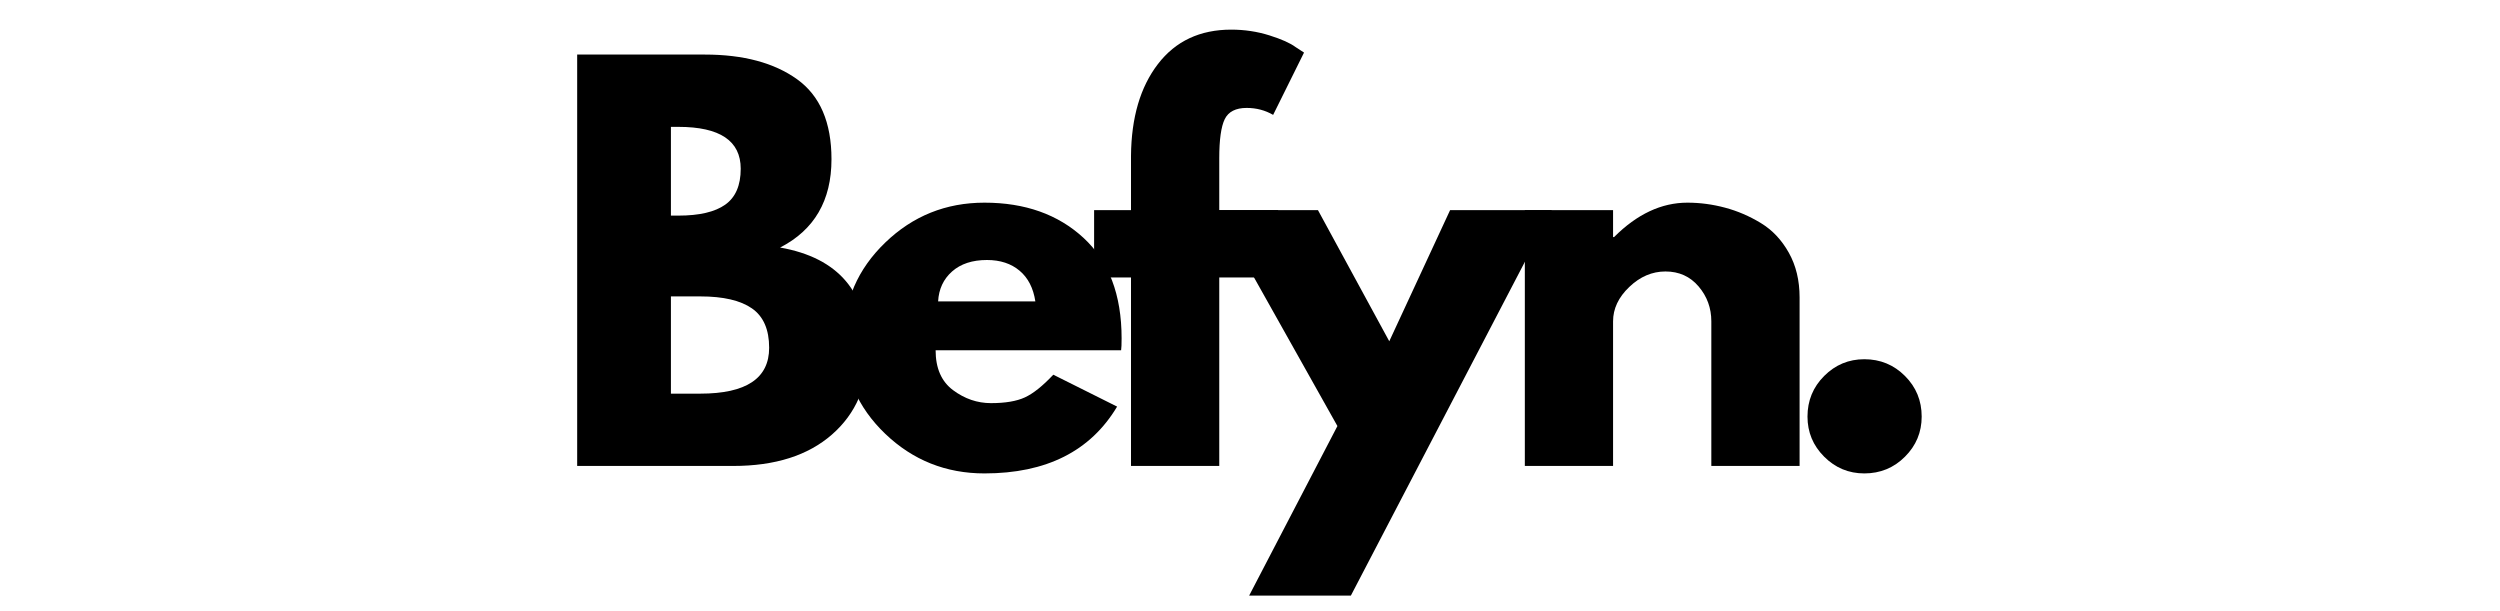
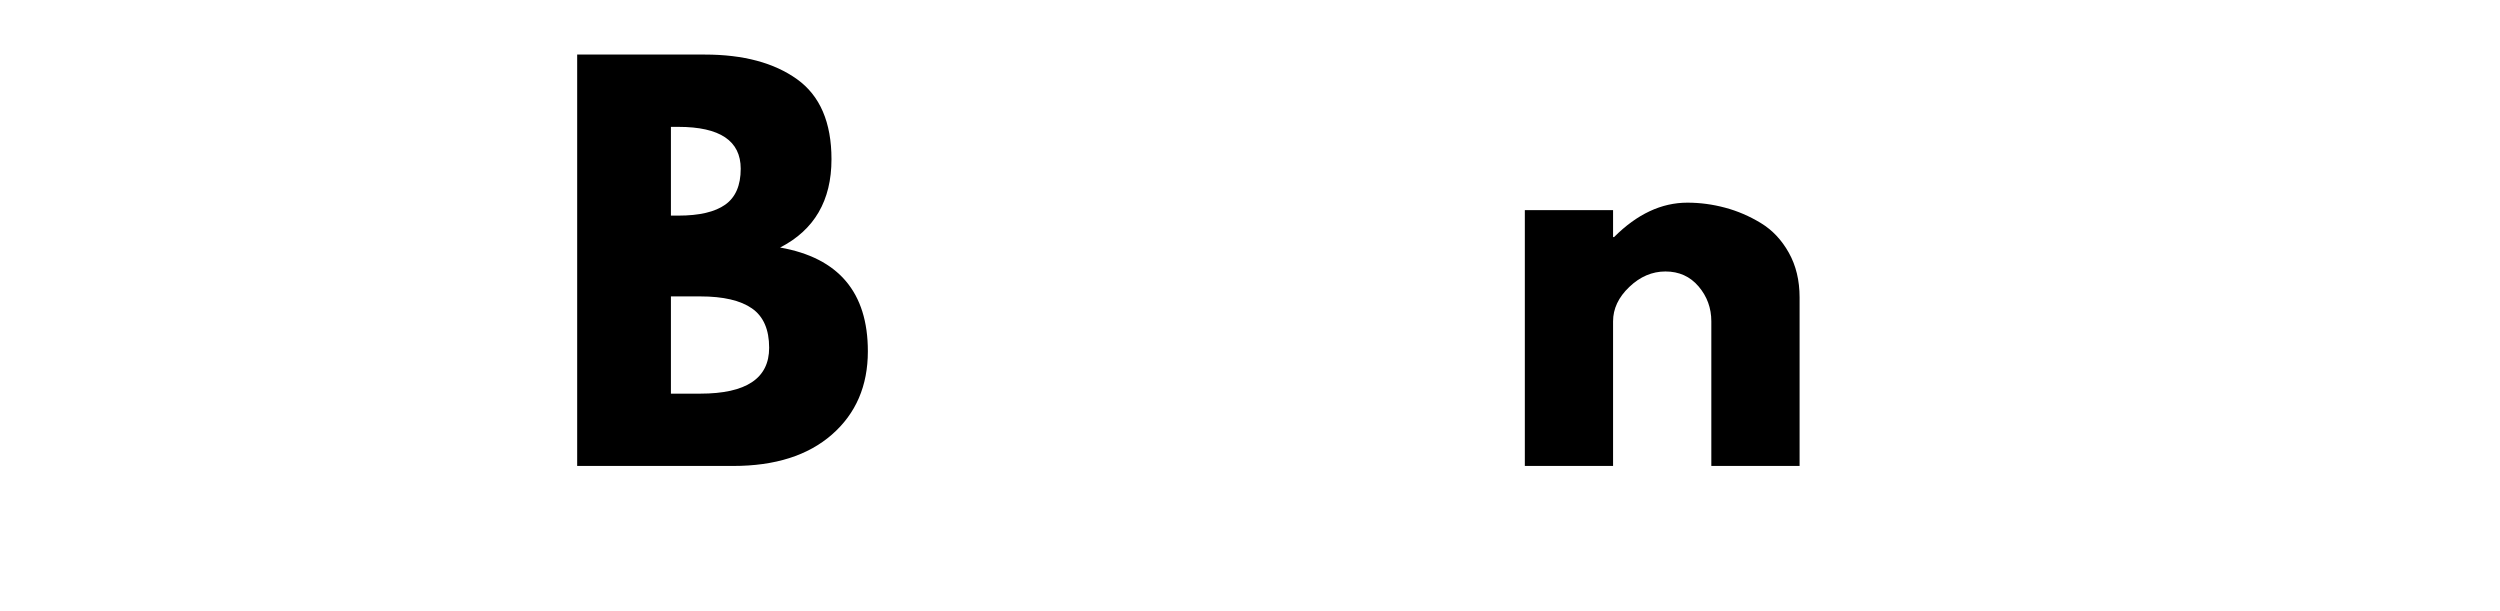
<svg xmlns="http://www.w3.org/2000/svg" version="1.0" preserveAspectRatio="xMidYMid meet" height="448" viewBox="0 0 1375.5 336" zoomAndPan="magnify" width="1834">
  <defs>
    <g />
  </defs>
  <g fill-opacity="1" fill="#000000">
    <g transform="translate(301.091, 256.365)">
      <g>
        <path d="M 16.469 -226.344 L 86.703 -226.344 C 107.91 -226.344 124.828 -221.816 137.453 -212.766 C 150.078 -203.711 156.391 -189.035 156.391 -168.734 C 156.391 -146.047 146.969 -129.859 128.125 -120.172 C 160.312 -114.504 176.406 -95.484 176.406 -63.109 C 176.406 -44.078 169.82 -28.801 156.656 -17.281 C 143.488 -5.758 125.383 0 102.344 0 L 16.469 0 Z M 68.047 -137.734 L 72.156 -137.734 C 83.676 -137.734 92.27 -139.742 97.938 -143.766 C 103.613 -147.785 106.453 -154.367 106.453 -163.516 C 106.453 -178.879 95.02 -186.562 72.156 -186.562 L 68.047 -186.562 Z M 68.047 -39.781 L 84.234 -39.781 C 109.473 -39.781 122.094 -48.191 122.094 -65.016 C 122.094 -75.078 118.938 -82.301 112.625 -86.688 C 106.312 -91.082 96.848 -93.281 84.234 -93.281 L 68.047 -93.281 Z M 68.047 -39.781" />
      </g>
    </g>
  </g>
  <g fill-opacity="1" fill="#000000">
    <g transform="translate(457.98, 256.365)">
      <g>
-         <path d="M 158.859 -63.656 L 56.797 -63.656 C 56.797 -53.781 59.992 -46.461 66.391 -41.703 C 72.797 -36.941 79.75 -34.562 87.25 -34.562 C 95.113 -34.562 101.332 -35.613 105.906 -37.719 C 110.477 -39.82 115.691 -43.984 121.547 -50.203 L 156.656 -32.656 C 142.02 -8.145 117.691 4.109 83.672 4.109 C 62.461 4.109 44.266 -3.156 29.078 -17.688 C 13.898 -32.227 6.312 -49.742 6.312 -70.234 C 6.312 -90.723 13.898 -108.281 29.078 -122.906 C 44.266 -137.539 62.461 -144.859 83.672 -144.859 C 105.992 -144.859 124.148 -138.41 138.141 -125.516 C 152.129 -112.617 159.125 -94.191 159.125 -70.234 C 159.125 -66.941 159.035 -64.75 158.859 -63.656 Z M 58.172 -90.531 L 111.672 -90.531 C 110.566 -97.852 107.68 -103.477 103.016 -107.406 C 98.359 -111.344 92.367 -113.312 85.047 -113.312 C 77.004 -113.312 70.602 -111.207 65.844 -107 C 61.094 -102.789 58.535 -97.301 58.172 -90.531 Z M 58.172 -90.531" />
-       </g>
+         </g>
    </g>
  </g>
  <g fill-opacity="1" fill="#000000">
    <g transform="translate(597.588, 256.365)">
      <g>
-         <path d="M 24.688 -140.75 L 24.688 -170.656 C 24.875 -191.688 29.812 -208.508 39.5 -221.125 C 49.195 -233.75 62.645 -240.062 79.844 -240.062 C 87.156 -240.062 94.148 -239.008 100.828 -236.906 C 107.504 -234.801 112.305 -232.656 115.234 -230.469 L 119.891 -227.438 L 102.891 -193.156 C 98.492 -195.707 93.645 -196.984 88.344 -196.984 C 82.312 -196.984 78.285 -194.926 76.266 -190.812 C 74.254 -186.695 73.25 -179.52 73.25 -169.281 L 73.25 -140.75 L 105.625 -140.75 L 105.625 -103.703 L 73.25 -103.703 L 73.25 0 L 24.688 0 L 24.688 -103.703 L 4.391 -103.703 L 4.391 -140.75 Z M 24.688 -140.75" />
-       </g>
+         </g>
    </g>
  </g>
  <g fill-opacity="1" fill="#000000">
    <g transform="translate(674.657, 256.365)">
      <g>
-         <path d="M 123.188 -140.75 L 179.156 -140.75 L 68.594 71.328 L 12.625 71.328 L 61.188 -21.953 L -5.484 -140.75 L 50.484 -140.75 L 89.719 -68.594 Z M 123.188 -140.75" />
-       </g>
+         </g>
    </g>
  </g>
  <g fill-opacity="1" fill="#000000">
    <g transform="translate(822.494, 256.365)">
      <g>
        <path d="M 16.469 0 L 16.469 -140.75 L 65.016 -140.75 L 65.016 -125.938 L 65.578 -125.938 C 78.191 -138.551 91.633 -144.859 105.906 -144.859 C 112.852 -144.859 119.754 -143.941 126.609 -142.109 C 133.473 -140.285 140.062 -137.453 146.375 -133.609 C 152.688 -129.766 157.805 -124.32 161.734 -117.281 C 165.672 -110.238 167.641 -102.055 167.641 -92.734 L 167.641 0 L 119.078 0 L 119.078 -79.562 C 119.078 -86.875 116.742 -93.273 112.078 -98.766 C 107.41 -104.254 101.328 -107 93.828 -107 C 86.516 -107 79.883 -104.16 73.938 -98.484 C 67.988 -92.816 65.016 -86.508 65.016 -79.562 L 65.016 0 Z M 16.469 0" />
      </g>
    </g>
  </g>
  <g fill-opacity="1" fill="#000000">
    <g transform="translate(978.012, 256.365)">
      <g>
-         <path d="M 47.734 -58.719 C 56.516 -58.719 63.969 -55.648 70.094 -49.516 C 76.227 -43.391 79.297 -35.938 79.297 -27.156 C 79.297 -18.562 76.227 -11.203 70.094 -5.078 C 63.969 1.047 56.516 4.109 47.734 4.109 C 39.141 4.109 31.781 1.047 25.656 -5.078 C 19.531 -11.203 16.469 -18.562 16.469 -27.156 C 16.469 -35.938 19.531 -43.391 25.656 -49.516 C 31.781 -55.648 39.141 -58.719 47.734 -58.719 Z M 47.734 -58.719" />
-       </g>
+         </g>
    </g>
  </g>
</svg>